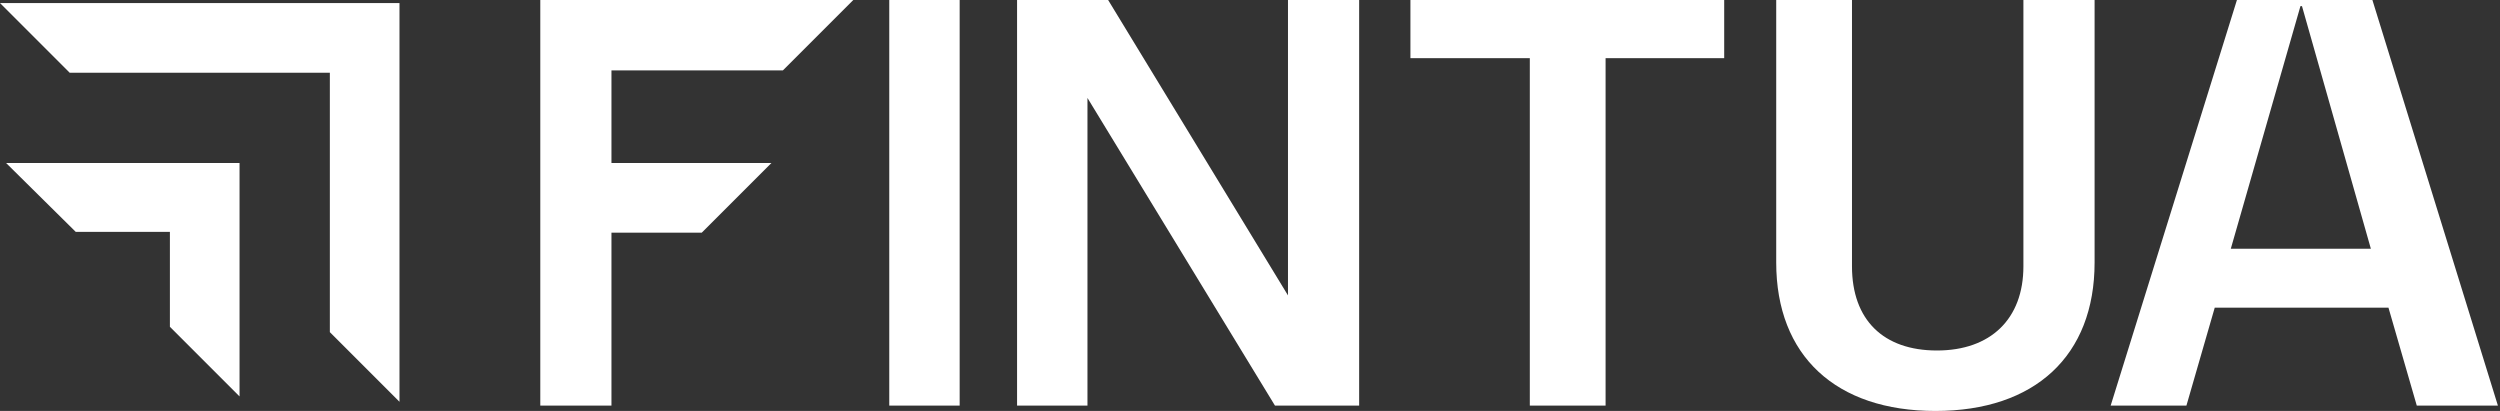
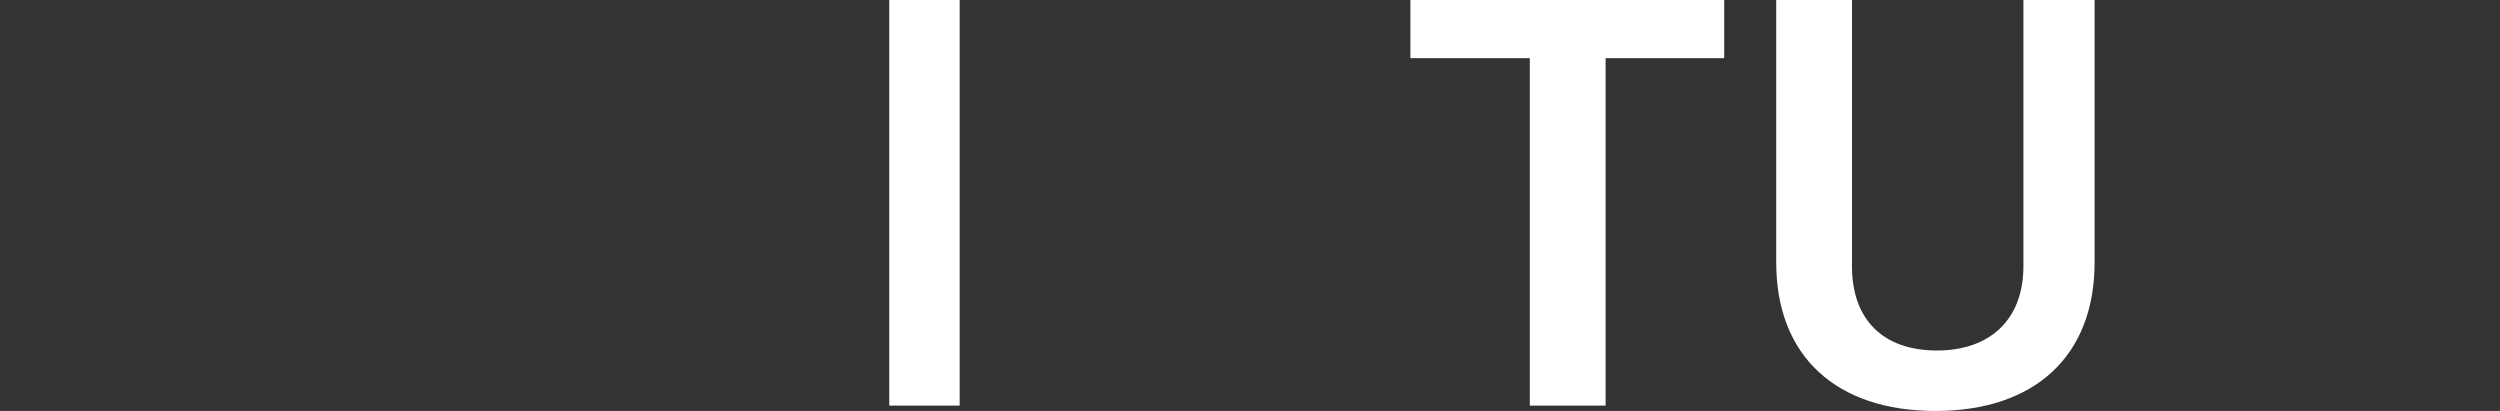
<svg xmlns="http://www.w3.org/2000/svg" width="146" height="24" viewBox="0 0 146 24" fill="none">
  <rect x="0" y="0" width="146" height="24" fill="#333333" stroke="none" />
-   <path d="M0.357 9.52L4.424 13.542H9.922V19.084L13.989 23.151V9.52H0.357Z" fill="white" />
-   <path d="M0 0.179L4.067 4.246H19.263V19.397L23.33 23.464V0.179H0Z" fill="white" />
  <path d="M82.369 0V3.397H89.341V23.687H93.766V3.397H100.693V0H82.369Z" fill="white" />
  <path d="M118.167 0H122.324V15.33C122.324 20.782 118.838 24 113.028 24C107.217 24 103.731 20.782 103.731 15.33V0H108.156V15.553C108.156 18.682 109.988 20.469 113.117 20.469C116.245 20.469 118.167 18.637 118.167 15.553V0Z" fill="white" />
-   <path d="M134.391 0.358H134.436L138.458 14.525H130.279L134.346 0.358H134.391ZM130.637 0L123.263 23.687H127.687L129.341 17.966H139.486L141.14 23.687H145.877L138.548 0H130.726H130.637Z" fill="white" />
  <path d="M56.044 0H51.933V23.687H56.044V0Z" fill="white" />
-   <path d="M75.218 0V17.251L64.715 0H60.022H59.397V23.687H63.508V5.721L74.458 23.687H75.218H79.374V0H75.218Z" fill="white" />
-   <path d="M45.72 4.112L49.832 0H31.553V23.687H35.709V13.587H40.983L45.05 9.52H35.709V4.112H45.72Z" fill="white" />
</svg>